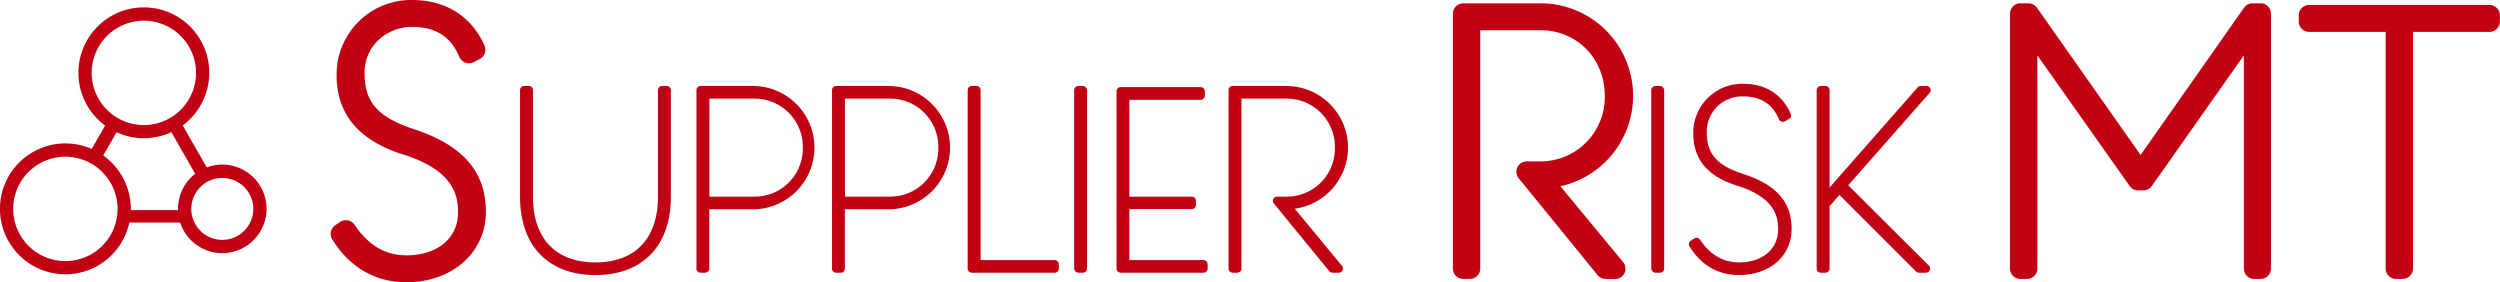
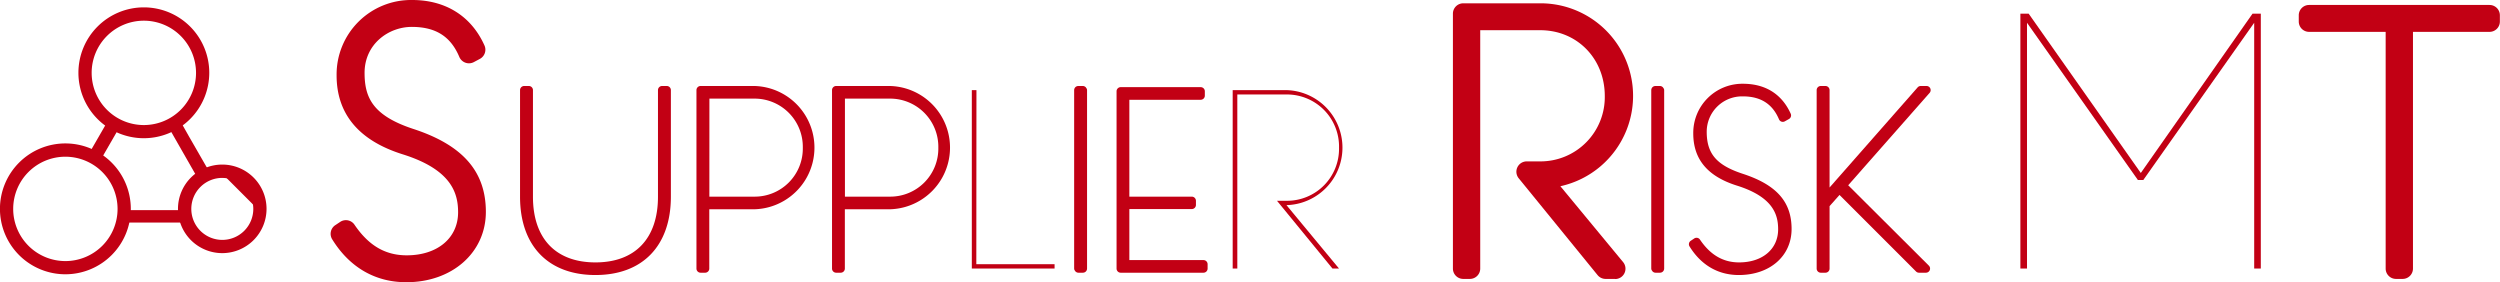
<svg xmlns="http://www.w3.org/2000/svg" viewBox="0 0 604.13 68.2">
  <defs>
    <style>.cls-1{fill:#c20014;}</style>
  </defs>
  <title>logo_srmt</title>
  <g id="レイヤー_2" data-name="レイヤー 2">
    <g id="レイヤー_1-2" data-name="レイヤー 1">
-       <path class="cls-1" d="M98.09,34.9c-9.6-3-14.2-8.4-14.2-16.7A15.52,15.52,0,0,1,99.59,2.5c6.31,0,12.11,2.6,15.21,9.5l-1.5.8C111.1,7.6,107,4,99.49,4c-6.7,0-13.9,5-13.9,13.6,0,8.1,3.7,12.7,13.4,15.9,12,3.9,15.91,9.8,15.91,17.7,0,8.7-7.11,14.5-16.71,14.5-6.3,0-11.9-2.9-15.8-9.2l1.2-.8c4,5.9,8.9,8.5,14.7,8.5,8.8,0,14.91-5.3,14.91-12.9C113.2,44.2,109.5,38.5,98.09,34.9Z" />
      <path class="cls-1" d="M98.19,68.2c-7.52,0-13.72-3.59-17.92-10.38a2.51,2.51,0,0,1,.74-3.4l1.2-.8a2.5,2.5,0,0,1,3.45.68c3.43,5.05,7.44,7.4,12.63,7.4,7.42,0,12.41-4.18,12.41-10.4,0-4.56-1.52-10.28-13.36-14-10.58-3.31-16-9.73-16-19.09A18,18,0,0,1,99.59,0c8.1,0,14.31,3.9,17.49,11A2.51,2.51,0,0,1,116,14.21l-1.5.8a2.52,2.52,0,0,1-2,.15A2.55,2.55,0,0,1,111,13.77c-2.1-5-5.75-7.27-11.5-7.27-5.6,0-11.4,4.15-11.4,11.1,0,6,2,10.32,11.69,13.53,12,3.9,17.62,10.28,17.62,20.07S109.32,68.2,98.19,68.2Z" />
      <path class="cls-1" d="M126.67,47.54V21.78h1.12V47.54c0,11.55,6.79,16.87,16.1,16.87S160,59.09,160,47.54V21.78h1.12V47.54c0,12.6-7.77,17.92-17.22,17.92S126.67,60.14,126.67,47.54Z" />
      <path class="cls-1" d="M143.89,66.46c-11.41,0-18.22-7.07-18.22-18.92V21.78a1,1,0,0,1,1-1h1.12a1,1,0,0,1,1,1V47.54c0,10.09,5.5,15.87,15.1,15.87S159,57.63,159,47.54V21.78a1,1,0,0,1,1-1h1.12a1,1,0,0,1,1,1V47.54C162.11,59.39,155.3,66.46,143.89,66.46Z" />
      <path class="cls-1" d="M196.18,35.71a13.85,13.85,0,0,1-13.86,13.86h-11.9V64.9H169.3V21.78h13A13.86,13.86,0,0,1,196.18,35.71Zm-1.19,0a12.58,12.58,0,0,0-12.67-12.88h-11.9V48.52h11.9A12.57,12.57,0,0,0,195,35.71Z" />
      <path class="cls-1" d="M170.42,65.9H169.3a1,1,0,0,1-1-1V21.78a1,1,0,0,1,1-1h13a14.9,14.9,0,0,1,0,29.79h-10.9V64.9A1,1,0,0,1,170.42,65.9Zm1-18.38h10.9A11.62,11.62,0,0,0,194,35.71a11.65,11.65,0,0,0-11.67-11.88h-10.9Z" />
      <path class="cls-1" d="M228.94,35.71a13.85,13.85,0,0,1-13.86,13.86h-11.9V64.9h-1.12V21.78h13A13.86,13.86,0,0,1,228.94,35.71Zm-1.19,0a12.58,12.58,0,0,0-12.67-12.88h-11.9V48.52h11.9A12.57,12.57,0,0,0,227.75,35.71Z" />
      <path class="cls-1" d="M203.18,65.9h-1.12a1,1,0,0,1-1-1V21.78a1,1,0,0,1,1-1h13a14.9,14.9,0,0,1,0,29.79h-10.9V64.9A1,1,0,0,1,203.18,65.9Zm1-18.38h10.9a11.62,11.62,0,0,0,11.67-11.81,11.65,11.65,0,0,0-11.67-11.88h-10.9Z" />
      <path class="cls-1" d="M235.93,63.85h18.91V64.9h-20V21.78h1.12Z" />
-       <path class="cls-1" d="M254.84,65.9h-20a1,1,0,0,1-1-1V21.78a1,1,0,0,1,1-1h1.12a1,1,0,0,1,1,1V62.85h17.91a1,1,0,0,1,1,1V64.9A1,1,0,0,1,254.84,65.9Z" />
      <path class="cls-1" d="M260.57,64.9V21.78h1.12V64.9Z" />
      <rect class="cls-1" x="259.57" y="20.78" width="3.12" height="45.12" rx="1" />
      <path class="cls-1" d="M271.91,23.11V48.52H288v1H271.91V63.85h18.91V64.9h-20V22.06h19.33v1.05Z" />
      <path class="cls-1" d="M290.82,65.9h-20a1,1,0,0,1-1-1V22.06a1,1,0,0,1,1-1h19.33a1,1,0,0,1,1,1v1.05a1,1,0,0,1-1,1H272.91V47.52H288a1,1,0,0,1,1,1v1a1,1,0,0,1-1,1H272.91V62.85h17.91a1,1,0,0,1,1,1V64.9A1,1,0,0,1,290.82,65.9Z" />
      <path class="cls-1" d="M310.9,48.52a12.57,12.57,0,0,0,12.68-12.81A12.59,12.59,0,0,0,310.9,22.83H299V64.9h-1.12V21.78h13a13.9,13.9,0,0,1,0,27.79L323.58,64.9H322L308.59,48.52Z" />
-       <path class="cls-1" d="M323.58,65.9H322a1,1,0,0,1-.78-.36L307.82,49.15a1,1,0,0,1-.13-1.06,1,1,0,0,1,.9-.57h2.31a11.62,11.62,0,0,0,11.68-11.81A11.66,11.66,0,0,0,310.9,23.83H300V64.9a1,1,0,0,1-1,1h-1.12a1,1,0,0,1-1-1V21.78a1,1,0,0,1,1-1h13a14.9,14.9,0,0,1,2,29.66l11.43,13.83a1,1,0,0,1-.77,1.63Z" />
      <path class="cls-1" d="M372.2,41.5a18,18,0,0,0,18.1-18.3A18,18,0,0,0,372.2,4.8h-17V64.9h-1.6V3.3h18.6a19.85,19.85,0,0,1,0,39.7l18.1,21.9H388L368.9,41.5Z" />
      <path class="cls-1" d="M390.3,67.4H388a2.49,2.49,0,0,1-1.94-.92L367,43.08A2.5,2.5,0,0,1,368.9,39h3.3a15.53,15.53,0,0,0,15.6-15.8c0-9.06-6.71-15.9-15.6-15.9H357.7V64.9a2.5,2.5,0,0,1-2.5,2.5h-1.6a2.5,2.5,0,0,1-2.5-2.5V3.3A2.5,2.5,0,0,1,353.6.8h18.6A22.36,22.36,0,0,1,377.07,45l15.16,18.34a2.5,2.5,0,0,1-1.93,4.09Z" />
      <path class="cls-1" d="M400,64.9V21.78h1.12V64.9Z" />
      <rect class="cls-1" x="399.03" y="20.78" width="3.12" height="45.12" rx="1" />
      <path class="cls-1" d="M420.12,43.9c-6.72-2.1-9.94-5.88-9.94-11.69a10.86,10.86,0,0,1,11-11c4.41,0,8.47,1.82,10.64,6.65l-1.05.56c-1.54-3.64-4.41-6.16-9.66-6.16a9.55,9.55,0,0,0-9.73,9.52c0,5.67,2.59,8.89,9.38,11.13,8.4,2.73,11.13,6.86,11.13,12.39,0,6.09-5,10.15-11.69,10.15A12.58,12.58,0,0,1,409.13,59l.84-.56c2.8,4.13,6.23,5.95,10.29,5.95,6.16,0,10.43-3.71,10.43-9C430.69,50.41,428.1,46.42,420.12,43.9Z" />
      <path class="cls-1" d="M420.19,66.46c-5,0-9.11-2.39-11.91-6.91a1,1,0,0,1,.29-1.36l.84-.56a1,1,0,0,1,1.39.27c2.51,3.71,5.6,5.51,9.46,5.51,5.64,0,9.43-3.22,9.43-8,0-3.45-1.12-7.76-9.87-10.53-7.16-2.23-10.64-6.37-10.64-12.64a11.87,11.87,0,0,1,12-12c5.43,0,9.42,2.5,11.55,7.24a1,1,0,0,1-.44,1.29l-1,.56a1,1,0,0,1-1.39-.49c-1.58-3.74-4.44-5.55-8.74-5.55a8.55,8.55,0,0,0-8.73,8.52c0,5.33,2.35,8.09,8.69,10.18,8.17,2.66,11.82,6.77,11.82,13.34S427.66,66.46,420.19,66.46Z" />
      <path class="cls-1" d="M440,64.9V21.78h1.12V48l23-26.18h1.4l-20.3,23L465.41,64.9h-1.68L444.48,45.65l-3.36,3.78V64.9Z" />
      <path class="cls-1" d="M465.41,65.9h-1.68a1,1,0,0,1-.71-.29l-18.5-18.5-2.4,2.7V64.9a1,1,0,0,1-1,1H440a1,1,0,0,1-1-1V21.78a1,1,0,0,1,1-1h1.12a1,1,0,0,1,1,1V45.31L463.4,21.12a1,1,0,0,1,.75-.34h1.4a1,1,0,0,1,.75,1.66L446.62,44.77l19.5,19.43a1,1,0,0,1-.71,1.7Z" />
      <path class="cls-1" d="M546.33,3.3V64.9h-1.6V5.5l-26.8,38h-1.3l-26.8-38V64.9h-1.6V3.3h2l27.1,38.5,27-38.5Z" />
-       <path class="cls-1" d="M546.33,67.4h-1.6a2.5,2.5,0,0,1-2.5-2.5V13.38L520,44.94A2.49,2.49,0,0,1,517.93,46h-1.3a2.49,2.49,0,0,1-2-1.06L492.33,13.38V64.9a2.5,2.5,0,0,1-2.5,2.5h-1.6a2.5,2.5,0,0,1-2.5-2.5V3.3a2.5,2.5,0,0,1,2.5-2.5h2a2.53,2.53,0,0,1,2,1.06l25.05,35.59,25-35.59a2.51,2.51,0,0,1,2-1.06h2a2.49,2.49,0,0,1,2.5,2.5V64.9A2.49,2.49,0,0,1,546.33,67.4Z" />
      <path class="cls-1" d="M579,64.9V5.2H558V3.7h43.6V5.2h-21V64.9Z" />
      <path class="cls-1" d="M580.63,67.4H579a2.5,2.5,0,0,1-2.5-2.5V7.7H558a2.5,2.5,0,0,1-2.5-2.5V3.7A2.5,2.5,0,0,1,558,1.2h43.6a2.5,2.5,0,0,1,2.5,2.5V5.2a2.5,2.5,0,0,1-2.5,2.5h-18.5V64.9A2.5,2.5,0,0,1,580.63,67.4Z" />
      <path class="cls-1" d="M15.81,65.28a14.81,14.81,0,1,1,14.8-14.8A14.82,14.82,0,0,1,15.81,65.28Zm0-28.41a13.61,13.61,0,1,0,13.6,13.61A13.62,13.62,0,0,0,15.81,36.87Z" />
      <path class="cls-1" d="M15.81,66.28a15.81,15.81,0,1,1,15.8-15.8A15.82,15.82,0,0,1,15.81,66.28Zm0-28.41a12.61,12.61,0,1,0,12.6,12.61A12.62,12.62,0,0,0,15.81,37.87Z" />
-       <path class="cls-1" d="M53.72,60.17a9.7,9.7,0,1,1,9.69-9.69A9.7,9.7,0,0,1,53.72,60.17Zm0-18.19a8.5,8.5,0,1,0,8.49,8.5A8.5,8.5,0,0,0,53.72,42Z" />
+       <path class="cls-1" d="M53.72,60.17a9.7,9.7,0,1,1,9.69-9.69A9.7,9.7,0,0,1,53.72,60.17Zm0-18.19a8.5,8.5,0,1,0,8.49,8.5Z" />
      <path class="cls-1" d="M53.72,61.17A10.7,10.7,0,1,1,64.41,50.48,10.71,10.71,0,0,1,53.72,61.17Zm0-18.18a7.49,7.49,0,1,0,7.49,7.49A7.5,7.5,0,0,0,53.72,43Z" />
-       <path class="cls-1" d="M34.76,32.4A14.81,14.81,0,1,1,49.57,17.59,14.82,14.82,0,0,1,34.76,32.4ZM34.76,4a13.61,13.61,0,1,0,13.61,13.6A13.61,13.61,0,0,0,34.76,4Z" />
      <path class="cls-1" d="M34.76,33.4A15.81,15.81,0,1,1,50.57,17.59,15.82,15.82,0,0,1,34.76,33.4ZM34.76,5a12.61,12.61,0,1,0,12.61,12.6A12.61,12.61,0,0,0,34.76,5Z" />
      <rect class="cls-1" x="20.51" y="33.17" width="9.55" height="1.2" transform="translate(-16.6 38.81) rotate(-60.04)" />
      <rect class="cls-1" x="19.51" y="32.17" width="11.55" height="3.2" transform="translate(-16.6 38.8) rotate(-60.03)" />
      <rect class="cls-1" x="29.91" y="51.78" width="13.12" height="1" />
      <rect class="cls-1" x="28.97" y="50.78" width="15" height="3" />
      <polygon class="cls-1" points="48.68 42.63 41.41 29.92 42.46 29.33 44.8 33.47 49.72 42.03 48.68 42.63" />
      <polygon class="cls-1" points="48.31 44 40.05 29.55 42.84 27.97 45.67 32.98 51.09 42.4 48.31 44" />
    </g>
  </g>
</svg>